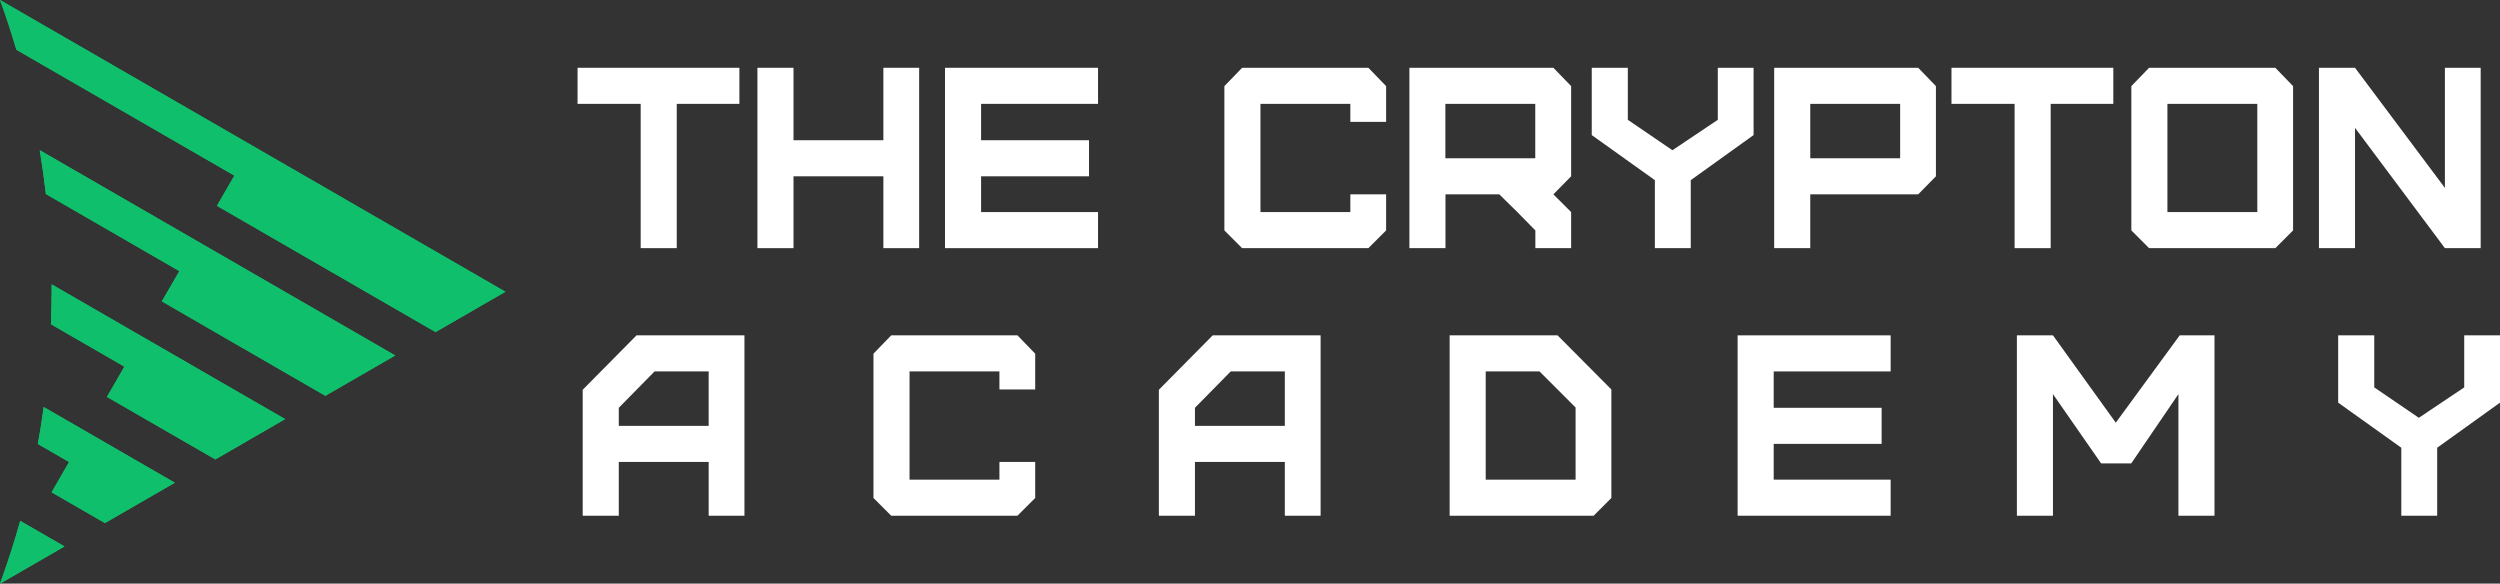
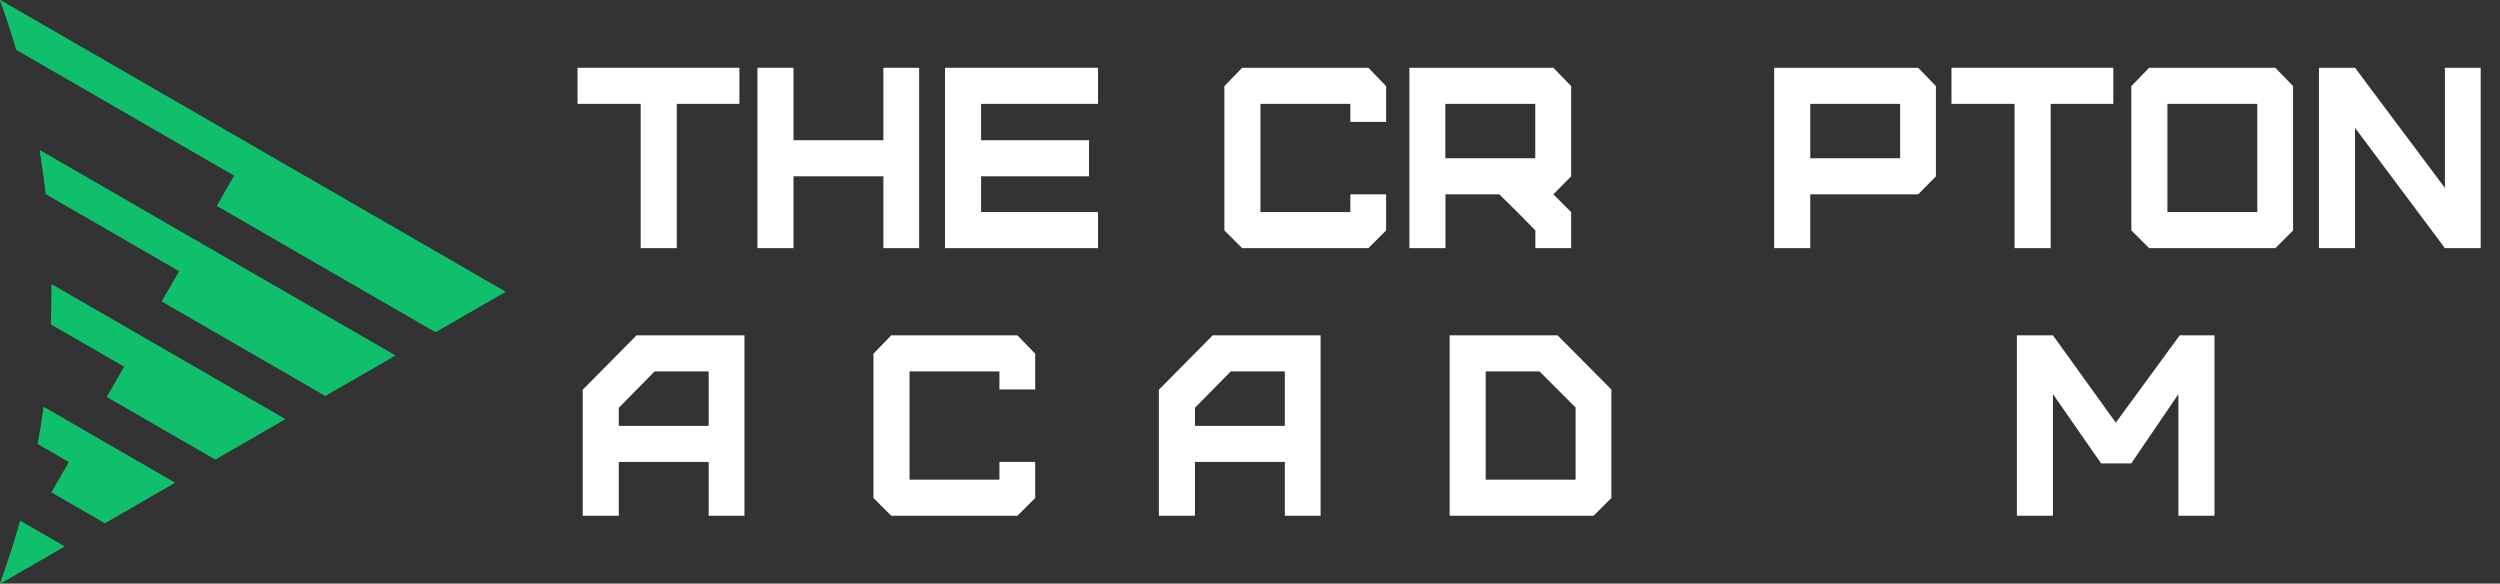
<svg xmlns="http://www.w3.org/2000/svg" id="_Слой_2" data-name="Слой 2" viewBox="0 0 252.27 58.89">
  <rect x="0" y="0" width="252.27" height="58.89" fill="#333333" stroke="none" />
  <defs>
    <style>
      .cls-1 {
        fill: #fff;
      }

      .cls-2 {
        fill-rule: evenodd;
      }

      .cls-2, .cls-3, .cls-4 {
        fill: #10bf6b;
      }

      .cls-4 {
        clip-rule: evenodd;
      }

      .cls-5 {
        clip-path: url(#clippath);
      }
    </style>
    <clipPath id="clippath">
      <path class="cls-4" d="m4,15.15l35.88,20.72-7.05,4.07-16.5-9.53,1.77-3.05-13.47-7.78c-.17-1.49-.38-2.96-.62-4.43m1.18,13.53l23.58,13.61-7.04,4.07-10.94-6.31,1.76-3.05-7.41-4.28c.04-1.08.07-2.17.07-3.26v-.77Zm-3.15,23.88l4.47,2.58-6.51,3.76c.76-2.08,1.44-4.19,2.04-6.34Zm3.17-2.88l5.38,3.1,7.05-4.07-13.23-7.64c-.17,1.25-.36,2.5-.59,3.73l3.15,1.82-1.76,3.05ZM0,0l51,29.44-7.05,4.07-22.06-12.74,1.76-3.05L1.65,5.02C1.15,3.33.61,1.65,0,0Z" />
    </clipPath>
  </defs>
  <g id="_Слой_1-2" data-name="Слой 1">
    <g>
      <g>
        <path class="cls-2" d="m4,15.15l35.88,20.72-7.05,4.07-16.5-9.53,1.77-3.05-13.47-7.78c-.17-1.49-.38-2.96-.62-4.43m1.18,13.53l23.58,13.61-7.04,4.07-10.94-6.31,1.76-3.05-7.41-4.28c.04-1.08.07-2.17.07-3.26v-.77Zm-3.15,23.88l4.47,2.58-6.51,3.76c.76-2.08,1.44-4.19,2.04-6.34Zm3.17-2.88l5.38,3.1,7.05-4.07-13.23-7.64c-.17,1.25-.36,2.5-.59,3.73l3.15,1.82-1.76,3.05ZM0,0l51,29.44-7.05,4.07-22.06-12.74,1.76-3.05L1.65,5.02C1.15,3.33.61,1.65,0,0Z" />
        <g class="cls-5">
          <rect class="cls-3" width="51" height="58.89" />
        </g>
      </g>
      <g>
        <path class="cls-1" d="m68.29,25.04h-3.64v-14.56h-6.37v-3.64h16.33v3.64h-6.32v14.56Z" />
        <path class="cls-1" d="m80.07,25.04h-3.64V6.84h3.64v7.31h9.07v-7.31h3.61v18.2h-3.61v-7.25h-9.07v7.25Z" />
        <path class="cls-1" d="m110.8,25.04h-15.44V6.84h15.44v3.64h-11.8v3.67h10.89v3.64h-10.89v3.61h11.8v3.64Z" />
        <path class="cls-1" d="m138.08,25.04h-12.74l-1.79-1.79v-14.56l1.79-1.85h12.74l1.79,1.85v3.61h-3.61v-1.82h-9.07v10.92h9.07v-1.79h3.61v3.64l-1.79,1.79Z" />
        <path class="cls-1" d="m158.54,25.04h-3.61v-1.79l-1.82-1.85-1.82-1.79h-5.43v5.43h-3.64V6.84h14.53l1.79,1.85v9.1l-1.79,1.82,1.79,1.79v3.64Zm-12.69-9.07h9.07v-5.49h-9.07v5.49Z" />
-         <path class="cls-1" d="m170.6,25.04h-3.61v-6.86l-6.37-4.55v-6.79h3.64v5.25l4.5,3.07,4.58-3.07v-5.25h3.61v6.79l-6.34,4.55v6.86Z" />
        <path class="cls-1" d="m182.67,25.04h-3.64V6.84h14.53l1.79,1.85v9.1l-1.79,1.82h-10.89v5.43Zm0-9.07h9.07v-5.49h-9.07v5.49Z" />
        <path class="cls-1" d="m206.93,25.04h-3.64v-14.56h-6.37v-3.64h16.33v3.64h-6.32v14.56Z" />
        <path class="cls-1" d="m229.6,25.04h-12.74l-1.79-1.79v-14.56l1.79-1.85h12.74l1.79,1.85v14.56l-1.79,1.79Zm-10.89-3.64h9.07v-10.92h-9.07v10.92Z" />
        <path class="cls-1" d="m250.32,25.04h-3.61l-9.07-12.14v12.14h-3.64V6.84h3.64l9.07,12.12V6.84h3.61v18.2Z" />
        <path class="cls-1" d="m62.44,52.04h-3.64v-12.71l5.43-5.49h10.89v18.2h-3.61v-5.43h-9.07v5.43Zm0-9.07h9.07v-5.49h-5.46l-3.61,3.67v1.82Z" />
        <path class="cls-1" d="m102.67,52.04h-12.74l-1.79-1.79v-14.56l1.79-1.85h12.74l1.79,1.85v3.61h-3.61v-1.82h-9.07v10.92h9.07v-1.79h3.61v3.64l-1.79,1.79Z" />
        <path class="cls-1" d="m120.58,52.04h-3.64v-12.71l5.43-5.49h10.89v18.2h-3.61v-5.43h-9.07v5.43Zm0-9.07h9.07v-5.49h-5.46l-3.61,3.67v1.82Z" />
        <path class="cls-1" d="m162.6,39.3v10.95l-1.79,1.79h-14.53v-18.2h10.89l5.43,5.46Zm-3.61,9.1v-7.28l-3.64-3.64h-5.43v10.92h9.07Z" />
-         <path class="cls-1" d="m190.78,52.04h-15.44v-18.2h15.44v3.64h-11.8v3.67h10.89v3.64h-10.89v3.61h11.8v3.64Z" />
        <path class="cls-1" d="m207.16,52.04h-3.64v-18.2h3.64l6.34,8.81,6.45-8.81h3.51v18.2h-3.64v-12.27l-4.76,6.99h-3.04l-4.86-6.99v12.27Z" />
-         <path class="cls-1" d="m245.92,52.04h-3.61v-6.86l-6.37-4.55v-6.79h3.64v5.25l4.5,3.07,4.58-3.07v-5.25h3.61v6.79l-6.34,4.55v6.86Z" />
      </g>
    </g>
  </g>
</svg>